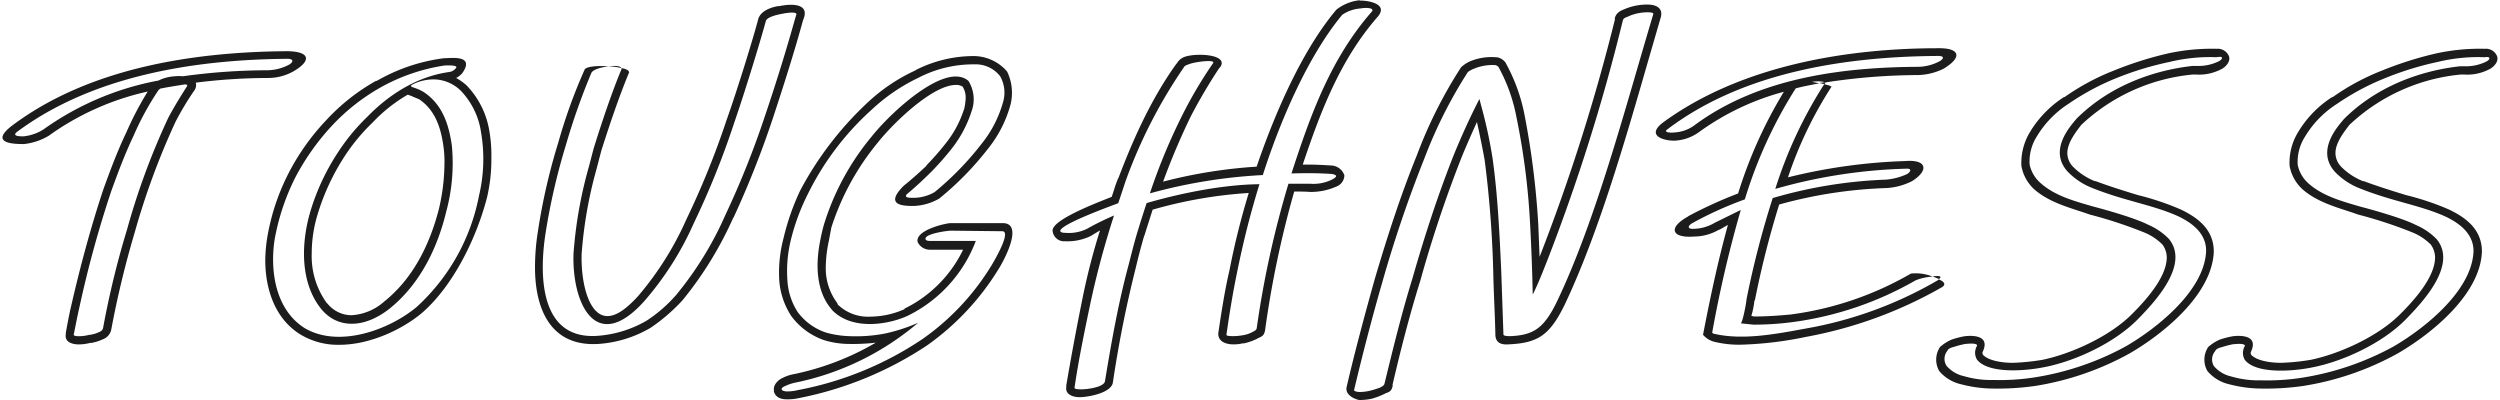
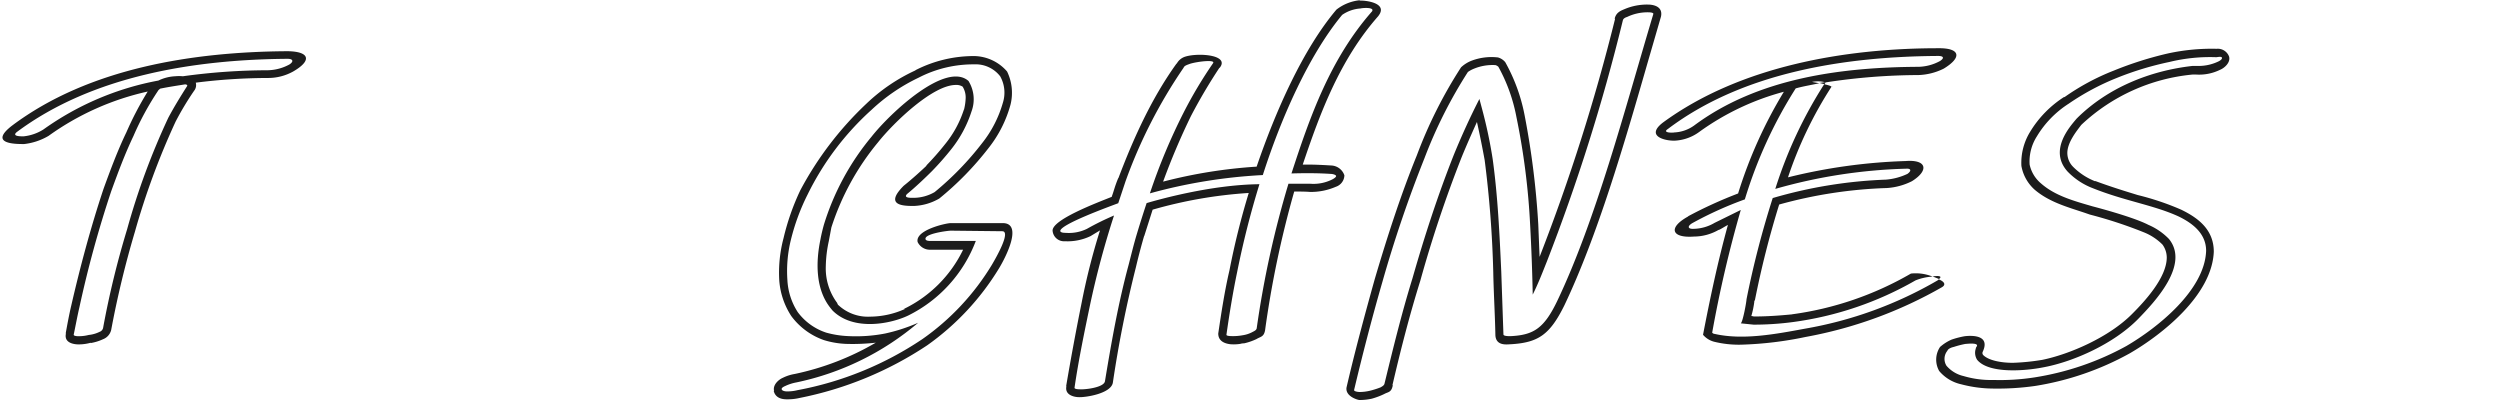
<svg xmlns="http://www.w3.org/2000/svg" viewBox="0 0 437 70" width="437" height="70">
  <defs>
    <style>.cls-1{fill:none;}.cls-2{fill:#1c1c1c;}</style>
  </defs>
  <g id="Layer_2" data-name="Layer 2">
    <g id="Layer_1-2" data-name="Layer 1">
-       <rect class="cls-1" width="437" height="70" />
      <path class="cls-2" d="M51.24,12.5a9,9,0,0,1-4.42,1.13,102.33,102.33,0,0,0-12.6.82,1.58,1.58,0,0,1-.3,1.43,51.18,51.18,0,0,0-3.23,5.39,129.51,129.51,0,0,0-7.12,19.28,168.24,168.24,0,0,0-4.13,17.1A2.3,2.3,0,0,1,18,59.3a8.28,8.28,0,0,1-2.18.67l.08-.07a7.78,7.78,0,0,1-2.18.3c-.22,0-2.7,0-2.17-2l-.08.15c.3-1.65.6-3.3,1-5,1.5-6.52,3.37-13.57,5.62-20.32,1.2-3.3,2.48-6.75,4-9.9A56.76,56.76,0,0,1,25.82,16,47.12,47.12,0,0,0,8.49,23.75a10.8,10.8,0,0,1-4.27,1.43c-1.5,0-6.3,0-2.1-3.23,13.5-10.12,31.8-12.9,48.15-13C54.09,9,54.62,10.55,51.24,12.5ZM2.94,23.08c-1,.82.9.75,1.2.75a8,8,0,0,0,3.45-1.2,50.4,50.4,0,0,1,20.1-8.55,7.52,7.52,0,0,1,2.93-.75,7.49,7.49,0,0,1,1.35,0,109.83,109.83,0,0,1,14.85-1.05,8.25,8.25,0,0,0,3.75-1c.82-.52.67-1-.3-1C34.14,10.4,16.22,13.18,2.94,23.08Zm29.4-8.33c-1.42.23-2.92.45-4.35.75-.15.15-.3.23-.37.38a49.76,49.76,0,0,0-4.28,7.87c-1.5,3.15-2.7,6.37-3.9,9.68a192.58,192.58,0,0,0-5.55,20.24c-.37,1.58-.67,3.23-1,4.8-.08.3.75.3.82.3a6.94,6.94,0,0,0,1.8-.22A5.49,5.49,0,0,0,17.42,58a.93.93,0,0,0,.6-.67,154.72,154.72,0,0,1,4.2-17.25,124,124,0,0,1,7.2-19.5c1-1.87,2.1-3.67,3.3-5.55C32.79,14.9,32.64,14.75,32.34,14.75Z" />
-       <path class="cls-2" d="M85.89,27.57a28.88,28.88,0,0,1-.75,6.91c-1.8,7-5.85,15.44-11.4,20.24-3.6,3-9.22,5.55-14.4,5.55a12.7,12.7,0,0,1-6.82-1.8c-4.5-2.77-6.15-8-6.15-13a26.84,26.84,0,0,1,.3-3.67,38.54,38.54,0,0,1,3.67-11.32,40,40,0,0,1,6.6-9.38,35.35,35.35,0,0,1,8.85-7v.08a31.41,31.41,0,0,1,11.78-4c1.2,0,5.55-.67,3.22,2.63a3.83,3.83,0,0,1-1.05.82,9.68,9.68,0,0,1,1.8,1.28,14.84,14.84,0,0,1,4,8A24.59,24.59,0,0,1,85.89,27.57ZM80.57,15.88a6.88,6.88,0,0,0-4.58-2,8.28,8.28,0,0,0-3.75.82c-1.12.6.23.38,1.88,1.43,3.15,2.1,4.35,5.55,4.87,9.37A32.41,32.41,0,0,1,78,37c-1.5,6.22-4.5,12.6-9.9,16.95-4.58,3.6-9.23,3.45-12,0C52.37,49.25,52.67,42.35,54.24,37A39.28,39.28,0,0,1,59,26.75a35.43,35.43,0,0,1,5.17-6.3c4-4.12,8.93-7.12,14.4-7.87a1.8,1.8,0,0,0,1.13-.68c.52-.6-1.88-.45-2-.45a32.93,32.93,0,0,0-11.17,3.83A35.49,35.49,0,0,0,58,22a41.87,41.87,0,0,0-6.37,9A39.54,39.54,0,0,0,48,41.9c-.83,5.47.15,12.22,5.25,15.45,5.92,3.52,14.7.37,19.57-3.68A35.32,35.32,0,0,0,83.72,34.25a27.66,27.66,0,0,0,.37-11.1A13.25,13.25,0,0,0,80.57,15.88Zm-9.3.67a27.14,27.14,0,0,0-6.15,4.88,33.52,33.52,0,0,0-5,6.07,39.6,39.6,0,0,0-4.58,9.9,23.42,23.42,0,0,0-1.05,6.9,14,14,0,0,0,2.7,8.77V53a5.41,5.41,0,0,0,4.28,2.1,9.42,9.42,0,0,0,5.7-2.4c5.17-4.13,8-10.2,9.52-16.05a35.15,35.15,0,0,0,1-8,18.28,18.28,0,0,0-.15-2.86c-.45-3.52-1.5-6.52-4.2-8.39-.6-.3-1.13-.45-1.35-.6Z" />
-       <path class="cls-2" d="M136.07,1.1c3.15-.67,5.1-.07,4.5,1.88l-.23.67c-1.5,5.48-3.37,11.33-5.17,16.8a167.27,167.27,0,0,1-7,17.7v-.08a64,64,0,0,1-8.85,14.4,31.74,31.74,0,0,1-5.55,4.8,20.74,20.74,0,0,1-9.15,2.85c-8.55.53-11.1-6.37-11.1-13.35A39.18,39.18,0,0,1,94,40.62a106.49,106.49,0,0,1,3.6-15.74,92.76,92.76,0,0,1,4.58-12.68c.22-.6,2.32-.75,4.2-.6-1.28.15-2.7.53-3,1.13a113.83,113.83,0,0,0-4.43,12.52,111.9,111.9,0,0,0-3.6,15.6c-1.12,7.35-1,18.6,9.15,17.85A20,20,0,0,0,113,56.07a24.84,24.84,0,0,0,5.18-4.5,59.49,59.49,0,0,0,8.62-14,156,156,0,0,0,7-17.55c1.87-5.55,3.6-11.1,5.17-16.72l.23-.75c.15-.45-1.05-.45-2.78-.08-.37.08-2.32.45-2.55,1.2-.82,3.08-3.6,12.23-5.55,17.85a144,144,0,0,1-7,17.4,54,54,0,0,1-8.77,13.8c-8.48,9.37-12.6.15-12.3-8.4a75.43,75.43,0,0,1,2.7-15.23l.82-3.14c1.43-4.58,3.15-9.75,4.88-13.88V11.9c.82.15,1.35.45,1.27.68H110c-1.88,4.5-3.53,9.52-4.88,13.72l-.82,3.15a75.4,75.4,0,0,0-2.63,14.92c-.15,5.33,1.35,10.88,4.5,10.88,1.43,0,3.08-1,5.33-3.45A54.79,54.79,0,0,0,120,38.3,146.27,146.27,0,0,0,127,21c2-5.63,4.73-14.55,5.55-17.7.53-1.73,3.08-2.18,3.6-2.25Zm-29.7,10.5c1.12-.15,2.1-.07,2.25.3A10.29,10.29,0,0,0,106.37,11.6Z" />
      <path class="cls-2" d="M174.62,46.92a45.38,45.38,0,0,1-12.53,13.43,62,62,0,0,1-22.35,9.22,9.14,9.14,0,0,1-2.17.23c-.45,0-2,0-2.33-1.5l.08.07c-.3-1.05.75-2,1.5-2.32a7.36,7.36,0,0,1,2.1-.68,47.36,47.36,0,0,0,14.17-5.47,36.61,36.61,0,0,1-4.87.22,15.19,15.19,0,0,1-4.2-.67,12,12,0,0,1-5.7-4.2,13.15,13.15,0,0,1-2.1-6.15,23.46,23.46,0,0,1,.75-7.5,41.83,41.83,0,0,1,2.92-8.33,58.5,58.5,0,0,1,11.55-15.14,31.3,31.3,0,0,1,8.63-5.85H160A22.41,22.41,0,0,1,170.34,9.8a7.77,7.77,0,0,1,5.7,2.7,8.54,8.54,0,0,1,.6,5.78,21.14,21.14,0,0,1-3.82,7.57,53.53,53.53,0,0,1-8.63,8.85A9.52,9.52,0,0,1,159.77,36c-1.73,0-5.33,0-1.8-3.53,1.42-1.13,3.15-2.7,4-3.52h-.07a48.21,48.21,0,0,0,3.3-3.75,18.52,18.52,0,0,0,3.3-6.08v.08a9.5,9.5,0,0,0,.3-2.1,3.58,3.58,0,0,0-.53-1.95,2,2,0,0,0-1.2-.3c-4,0-10.8,6.52-13.57,10a44.75,44.75,0,0,0-8.18,14.92l-.45,2.4a22.23,22.23,0,0,0-.52,4.35,10.1,10.1,0,0,0,2,6.45c0,.08.15.38.22.38a7.56,7.56,0,0,0,5.55,2,15,15,0,0,0,6.08-1.35H158a22.2,22.2,0,0,0,10.35-10.35h-5.7a2.37,2.37,0,0,1-2.25-1.35c-.45-2.1,5-3.3,5.78-3.3h9C179,38.9,175.67,45.2,174.62,46.92Zm-8.4-6.6c-.53,0-4.73.53-4.43,1.5.08.3.68.3.9.3h7.88a24,24,0,0,1-11.85,13.05c-3,1.43-9.53,2.78-13.2-.9l-.3-.37c-2.7-3.3-2.63-8.1-1.8-12.08.15-.82.37-1.72.6-2.55a44.52,44.52,0,0,1,8.32-15.37c3.38-4.27,13-13.2,16.95-9.75a6.08,6.08,0,0,1,.53,5.33,20.82,20.82,0,0,1-3.53,6.59,50.45,50.45,0,0,1-3.37,3.83c-1,1-2.85,2.78-4.35,4-.75.75.67.68,1.2.68a7.41,7.41,0,0,0,3.6-1A52.63,52.63,0,0,0,171.69,25a20.21,20.21,0,0,0,3.6-7,5.85,5.85,0,0,0-.45-4.65,5.41,5.41,0,0,0-4.57-2.1,20.78,20.78,0,0,0-9.68,2.32,32.28,32.28,0,0,0-8.25,5.63A48.84,48.84,0,0,0,141.17,34a37.36,37.36,0,0,0-2.93,7.95,22.74,22.74,0,0,0-.6,7.05,11.37,11.37,0,0,0,1.8,5.55,10.13,10.13,0,0,0,5,3.6,16.82,16.82,0,0,0,3.82.6,26.68,26.68,0,0,0,6.45-.45,30.28,30.28,0,0,0,5.78-1.88,48,48,0,0,1-21.3,10.43,7.79,7.79,0,0,0-1.88.6c-.15.07-.75.3-.67.6s.67.37.9.37a7.55,7.55,0,0,0,1.87-.22,58.3,58.3,0,0,0,21.83-8.93,43,43,0,0,0,12.15-13c.75-1.27,3.37-5.85,1.8-5.85Z" />
      <path class="cls-2" d="M240.91,2.83c-6.67,7.57-10.12,16.8-13.19,25.94h1c1.28,0,2.7.08,4.05.16A2.53,2.53,0,0,1,235,30.65a2.17,2.17,0,0,1-1.5,2,10.93,10.93,0,0,1-4.5.9c-.82-.07-2-.07-2.77-.07a175.28,175.28,0,0,0-5.1,24.29c-.23,1.13-.75,1.05-1.5,1.5a10.21,10.21,0,0,1-2.18.75,1.77,1.77,0,0,0-.6.08,7.23,7.23,0,0,1-1.8.07c-.52-.07-2.1-.3-2.1-1.87.53-3.6,1.13-7.5,1.95-11a133.75,133.75,0,0,1,3.38-13.57,78.73,78.73,0,0,0-16.8,2.92L200,41.3v-.08c-.52,1.8-1,3.6-1.42,5.4a204.73,204.73,0,0,0-4.05,20.25c-.3,1.95-4.88,2.63-6,2.55-.45,0-2.55-.22-2.1-2l-.08.15c.83-4.88,1.73-9.75,2.7-14.55a116.2,116.2,0,0,1,3.23-12.75l-1.65,1a9.32,9.32,0,0,1-4.5.9A2,2,0,0,1,184,40.4c-.3-1.95,7.88-5,10.35-6v-.08c.38-1,.45-1.57,1.13-3.22v.08c2.62-6.91,5.77-13.95,10.2-20.1v.07a2.56,2.56,0,0,1,1.57-1.27c2.25-.68,7.8-.3,5.93,2v-.07a94.44,94.44,0,0,0-5,8.47,121.42,121.42,0,0,0-4.87,11.47,86.25,86.25,0,0,1,16.35-2.62c3.3-9.67,8.1-20.55,13.95-27.45a7.94,7.94,0,0,1,4.2-1.65l-.23.08c1-.08,5,.37,3.45,2.55Zm-3.07-1.35a6.37,6.37,0,0,0-3.23,1.12c-5.84,7.05-10.72,18.15-13.87,28A91.46,91.46,0,0,0,201,33.8a103.46,103.46,0,0,1,5.92-14.17,75.93,75.93,0,0,1,5.1-8.55c.6-.75-2.85-.3-4,.07-.37.15-1,.3-1.12.68A87.2,87.2,0,0,0,196.74,31.7l-1.27,3.82c-1.58.6-10.28,3.75-10.13,4.88.08.3.75.3.9.3A7.23,7.23,0,0,0,190,40a47,47,0,0,1,4.73-2.33,153.81,153.81,0,0,0-4.2,15.68c-1,4.8-2,9.6-2.7,14.4-.08.3.82.3.9.3.9.07,4.27-.3,4.42-1.43,1.13-6.82,2.33-13.65,4.13-20.32.45-1.73.9-3.6,1.42-5.33s1.13-3.67,1.73-5.47c1.8-.53,11.17-3.22,19.72-3.3a155.05,155.05,0,0,0-3.9,15.37c-.75,3.6-1.35,7.28-1.87,10.95,0,.23.82.23.9.23a9.21,9.21,0,0,0,1.95-.15A5.24,5.24,0,0,0,219,58c.3-.15.6-.3.67-.6a170.65,170.65,0,0,1,5.55-25.28h3.83a7.31,7.31,0,0,0,3.82-.75c.15-.07.68-.37.68-.59s-.6-.38-.91-.38c-2.24-.15-4.64-.15-6.89-.08,3.22-9.89,6.75-20,14.09-28.34C240.32,1.18,238,1.4,237.84,1.48Z" />
      <path class="cls-2" d="M290.34,2.9l-2.32,8c-4.2,14.62-8.78,30.29-14.55,42.44-2.55,5.18-4.58,6.53-9.3,6.83-.6,0-2.78.45-2.78-1.73-.07-3.52-.3-7.27-.37-10.95a189.68,189.68,0,0,0-1.5-19.5c-.38-2.09-.83-4.34-1.35-6.67-.9,2-1.88,4.2-2.7,6.22a218.38,218.38,0,0,0-7.2,21.53c-1.88,6-3.45,12.15-4.88,18.3l.08-.08c-.23,1.35-.83,1.2-1.5,1.58a12.9,12.9,0,0,1-2.18.82,9.63,9.63,0,0,1-2.17.23c-.23,0-2.48-.6-2.25-2.18,1.42-6.15,3.22-12.82,4.95-19,2.17-7.35,4.57-14.78,7.35-21.6a79.53,79.53,0,0,1,7.72-15.37,5.67,5.67,0,0,1,1.95-1.2,9.85,9.85,0,0,1,4.5-.53,2.53,2.53,0,0,1,1.28.83,30.86,30.86,0,0,1,3.37,9.22,144.14,144.14,0,0,1,2.4,19.12l.23,5.7V44.9a340.14,340.14,0,0,0,13.2-41.62h-.08c.23-1,.9-1.35,1.65-1.65a10,10,0,0,1,4.2-.83C288.32.8,290.79.8,290.34,2.9Zm-6,.08c-.37.15-.6.3-.67.6a335,335,0,0,1-13.28,42.14c-.75,1.88-1.5,3.83-2.47,5.78q-.12-6.07-.45-12.15a123.5,123.5,0,0,0-2.4-18.9,29.43,29.43,0,0,0-3.15-8.77,1.15,1.15,0,0,0-.53-.3,8.53,8.53,0,0,0-3.67.6,5.29,5.29,0,0,0-1.13.6A81.13,81.13,0,0,0,249,27.65a221.45,221.45,0,0,0-7.35,21.6c-1.8,6.22-3.45,12.6-4.95,18.9-.08.3.82.37.9.37a8,8,0,0,0,1.87-.22,14.27,14.27,0,0,0,1.88-.6c.22-.15.6-.3.67-.68,1.5-6.15,3-12.3,4.88-18.37,2.1-7.35,4.42-14.48,7.2-21.52,1.35-3.3,2.85-6.61,4.5-9.83l.52,1.95a82.13,82.13,0,0,1,1.8,8.55c.9,6.52,1.2,13.12,1.5,19.65l.38,11c0,.38,1.27.3,1.42.3,3.9-.22,5.7-1.42,7.95-6.07C279,38.37,284,19.18,289,2.45c.08-.3-.82-.3-.9-.3A8.29,8.29,0,0,0,284.34,3Z" />
      <path class="cls-2" d="M339.76,12a10.69,10.69,0,0,1-4.42,1.12,108.67,108.67,0,0,0-16.2,1.28,5.33,5.33,0,0,0-2.4-.08l1.28.23c-1.35.3-2.78.52-4.13.9A78.92,78.92,0,0,0,305,34.85,64.11,64.11,0,0,0,295.82,39c-.9.53-.83,1.05.22,1a7.48,7.48,0,0,0,3.68-1.05l4.57-2.25a211.16,211.16,0,0,0-5,21.45.64.64,0,0,0,.45.22c4.95,1.13,10.8,0,15.67-.9A69.53,69.53,0,0,0,338.71,49c.08-.08.15-.15.23-.15.9.37,1.27.9.52,1.35a75,75,0,0,1-23.84,8.7,63.38,63.38,0,0,1-11.25,1.35,18.06,18.06,0,0,1-4.8-.53,3.82,3.82,0,0,1-1.88-1.2c1.2-6.22,2.55-12.67,4.35-19.2-.6.3-1.12.68-1.65.9l.08-.07a8.72,8.72,0,0,1-4.35,1.2c-4,.3-4.58-1.58-1-3.53h-.07a76.1,76.1,0,0,1,8.77-4,79.55,79.55,0,0,1,8-17.78A45,45,0,0,0,297,23.08a7.87,7.87,0,0,1-4,1.49c-1.43.16-5.63-.59-2.33-3.14,13.5-9.9,31.95-13,48.15-13C342.61,8.38,343.06,10,339.76,12ZM291.54,22.55c-1.05.68.83.68,1.13.6a6.44,6.44,0,0,0,3.45-1.2c11.17-8.32,25.8-10.2,39.22-10.27a8.25,8.25,0,0,0,3.75-1c.82-.52.67-.9-.3-.9C322.67,9.88,304.74,12.58,291.54,22.55Zm46.28,25.8a9.27,9.27,0,0,0-3,.67,58.64,58.64,0,0,1-21.45,7.28,52.23,52.23,0,0,1-6.83.45l-2.25-.23c.38-.3,1-3.82,1-4.2a162.52,162.52,0,0,1,4.58-17.7,80.71,80.71,0,0,1,19.8-3.22,10.82,10.82,0,0,0,3.74-1c.75-.53.68-1-.3-.91a91.85,91.85,0,0,0-22.79,3.53,76.61,76.61,0,0,1,8.55-18.3c.67.15,1.2.3,1.27.45A69.79,69.79,0,0,0,312.54,31a97.46,97.46,0,0,1,20.55-2.85c3.75-.3,4.12,1.65,1.12,3.52a11.25,11.25,0,0,1-4.42,1.2A79.47,79.47,0,0,0,311,35.75a163.33,163.33,0,0,0-4.27,16.87v-.15a.44.44,0,0,0-.08.3,15.81,15.81,0,0,1-.52,2.48c.3,0,.3.07.52.07,2.18,0,4.35-.15,6.6-.37h-.07a56.52,56.52,0,0,0,20.85-7.13A7.82,7.82,0,0,1,337.82,48.35Zm-18.68-34-.22.37-.9-.22Zm1.13.75v.07h-.08Zm17.55,33.22c1-.15,1.79-.08,1.12.45Z" />
      <path class="cls-2" d="M388.07,12.2a8.31,8.31,0,0,1-4.21.83h-.59a32.88,32.88,0,0,0-19.43,8.77l-.07.08c-.75,1-2.4,3-2.4,4.87a3.45,3.45,0,0,0,1,2.4,11.2,11.2,0,0,0,3.9,2.55l-.07-.08c2.85,1.06,5.32,1.81,7.5,2.48a46.73,46.73,0,0,1,7.57,2.55c2.92,1.42,5.7,3.45,5.7,7.35-.3,7.57-9,14.47-14.7,17.77a50.35,50.35,0,0,1-16.57,5.7,46.51,46.51,0,0,1-7.43.45,22.38,22.38,0,0,1-5.47-.75,7,7,0,0,1-3.83-2.32,4,4,0,0,1,.15-4.2,7.73,7.73,0,0,1,2-1.28,15,15,0,0,1,2.32-.6c1.28-.15,4.5-.22,3.15,2.7a.53.53,0,0,0,.08.6c.9.9,3,1.35,5.17,1.35A38.66,38.66,0,0,0,357,62.9c4.87-1,11.7-4,15.67-8,2.18-2.17,6.08-6.37,6.08-9.9a3.88,3.88,0,0,0-.75-2.25,9.65,9.65,0,0,0-3.15-2.1,77.23,77.23,0,0,0-9.53-3.14l-.9-.31c-3-1-6.22-1.87-8.77-4.05A7.26,7.26,0,0,1,353.34,29a10.36,10.36,0,0,1,1.5-5.92,18.79,18.79,0,0,1,6-6.15V17a40.53,40.53,0,0,1,8.63-4.65,62,62,0,0,1,9.45-3,35.79,35.79,0,0,1,8.54-.82,2.1,2.1,0,0,1,2.18,1.35C389.94,10.93,388.82,11.9,388.07,12.2ZM387.39,10a29.91,29.91,0,0,0-8.17.83A54.55,54.55,0,0,0,370,13.63a43.17,43.17,0,0,0-8.4,4.5,17.49,17.49,0,0,0-5.55,5.7,8.15,8.15,0,0,0-1.27,4.94,5.9,5.9,0,0,0,2,3.3c2.47,2.18,5.85,3.08,9,4,0,0,7,1.8,9.75,3.23a11.06,11.06,0,0,1,3.6,2.47c3.67,4.5-2.48,11-5.4,14-4.28,4.35-11.25,7.42-16.35,8.4-3.68.75-9.83,1.12-11.78-1.28a2.31,2.31,0,0,1-.3-1.72c.08-.23.08-.45.23-.6.45-.75-1.8-.45-2-.45a17,17,0,0,0-2,.52c-.38.08-1,.3-1.13.68a2.25,2.25,0,0,0-.15,2.62,5.58,5.58,0,0,0,3,1.8,16.79,16.79,0,0,0,5.18.68,39.59,39.59,0,0,0,7.2-.45,49,49,0,0,0,16.05-5.48c5.4-3.15,13.72-9.75,13.95-16.65,0-3-2.33-4.8-4.8-6-4.35-2-9.38-2.69-15-4.94a12.09,12.09,0,0,1-4.43-2.93c-3.37-3.75.53-7.95,1.58-9.22,5.4-5.4,12.82-8.4,20.32-9.23h.67a8,8,0,0,0,3.75-.75c.16-.07.75-.37.68-.67S387.61,10,387.39,10Z" />
-       <path class="cls-2" d="M434.94,12.2a8.29,8.29,0,0,1-4.2.83h-.6a32.88,32.88,0,0,0-19.43,8.77l-.07.08c-.75,1-2.4,3-2.4,4.87a3.49,3.49,0,0,0,1,2.4,11.2,11.2,0,0,0,3.9,2.55l-.07-.08c2.85,1.06,5.32,1.81,7.5,2.48a46.73,46.73,0,0,1,7.57,2.55c2.93,1.42,5.7,3.45,5.7,7.35-.3,7.57-9,14.47-14.7,17.77a50.27,50.27,0,0,1-16.57,5.7,46.38,46.38,0,0,1-7.42.45,22.46,22.46,0,0,1-5.48-.75,7,7,0,0,1-3.82-2.32,4,4,0,0,1,.15-4.2,7.84,7.84,0,0,1,2-1.28,15.4,15.4,0,0,1,2.33-.6c1.27-.15,4.5-.22,3.15,2.7a.55.55,0,0,0,.07.6c.9.9,3,1.35,5.18,1.35a38.67,38.67,0,0,0,5.17-.52c4.88-1,11.7-4,15.67-8,2.18-2.17,6.08-6.37,6.08-9.9a3.88,3.88,0,0,0-.75-2.25,9.65,9.65,0,0,0-3.15-2.1,77.23,77.23,0,0,0-9.53-3.14l-.89-.31c-3-1-6.23-1.87-8.78-4.05A7.3,7.3,0,0,1,400.22,29a10.21,10.21,0,0,1,1.5-5.92,18.69,18.69,0,0,1,6-6.15V17a40.22,40.22,0,0,1,8.62-4.65,62,62,0,0,1,9.45-3,35.82,35.82,0,0,1,8.55-.82,2.09,2.09,0,0,1,2.17,1.35C436.81,10.93,435.69,11.9,434.94,12.2ZM434.26,10a30,30,0,0,0-8.17.83,54.55,54.55,0,0,0-9.23,2.85,43.09,43.09,0,0,0-8.39,4.5,17.39,17.39,0,0,0-5.55,5.7,8.16,8.16,0,0,0-1.28,4.94,5.9,5.9,0,0,0,1.95,3.3c2.48,2.18,5.85,3.08,9,4,0,0,7,1.8,9.75,3.23a11.06,11.06,0,0,1,3.6,2.47c3.67,4.5-2.48,11-5.4,14-4.28,4.35-11.25,7.42-16.35,8.4-3.67.75-9.82,1.12-11.77-1.28a2.31,2.31,0,0,1-.3-1.72c.07-.23.07-.45.22-.6.45-.75-1.8-.45-2-.45a16.71,16.71,0,0,0-2,.52c-.37.08-1,.3-1.12.68A2.23,2.23,0,0,0,387,64a5.51,5.51,0,0,0,3,1.8,16.73,16.73,0,0,0,5.17.68,39.59,39.59,0,0,0,7.2-.45,49,49,0,0,0,16.05-5.48c5.4-3.15,13.72-9.75,13.95-16.65,0-3-2.33-4.8-4.8-6-4.35-2-9.38-2.69-15-4.94a12.09,12.09,0,0,1-4.43-2.93c-3.37-3.75.53-7.95,1.58-9.22,5.4-5.4,12.82-8.4,20.32-9.23h.68a8.08,8.08,0,0,0,3.75-.75c.15-.07.75-.37.67-.67S434.49,10,434.26,10Z" />
    </g>
  </g>
</svg>